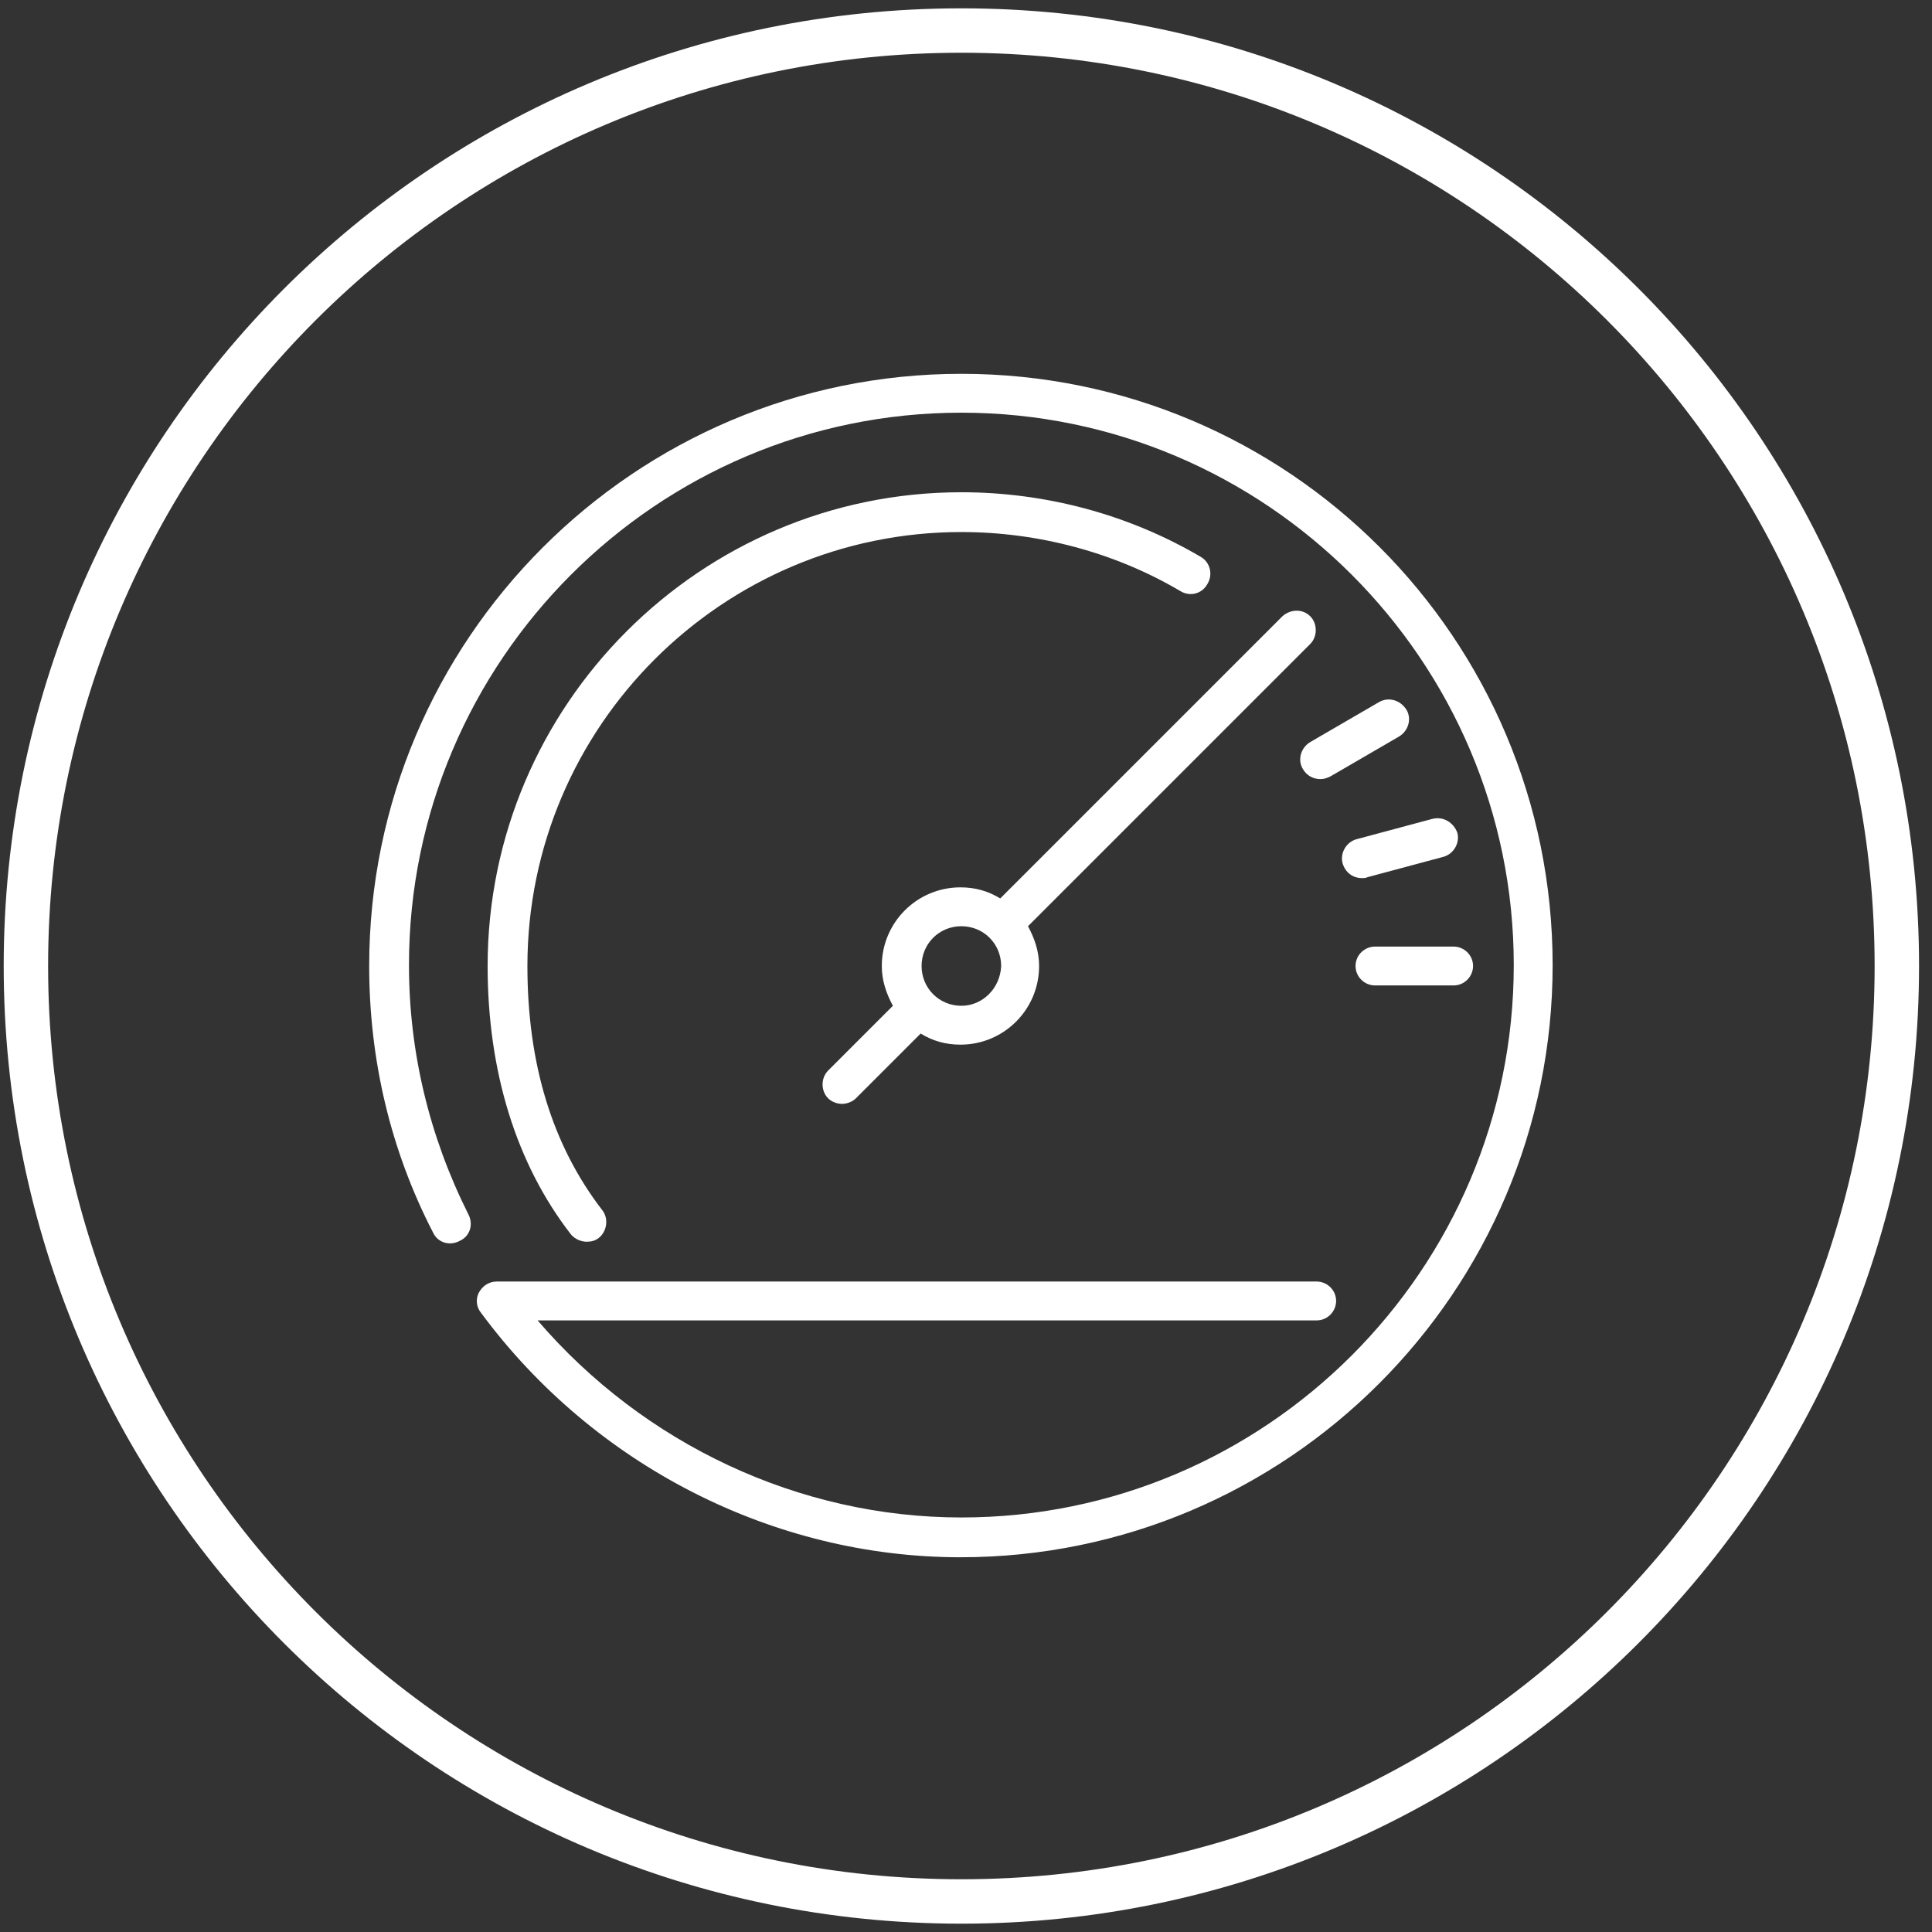
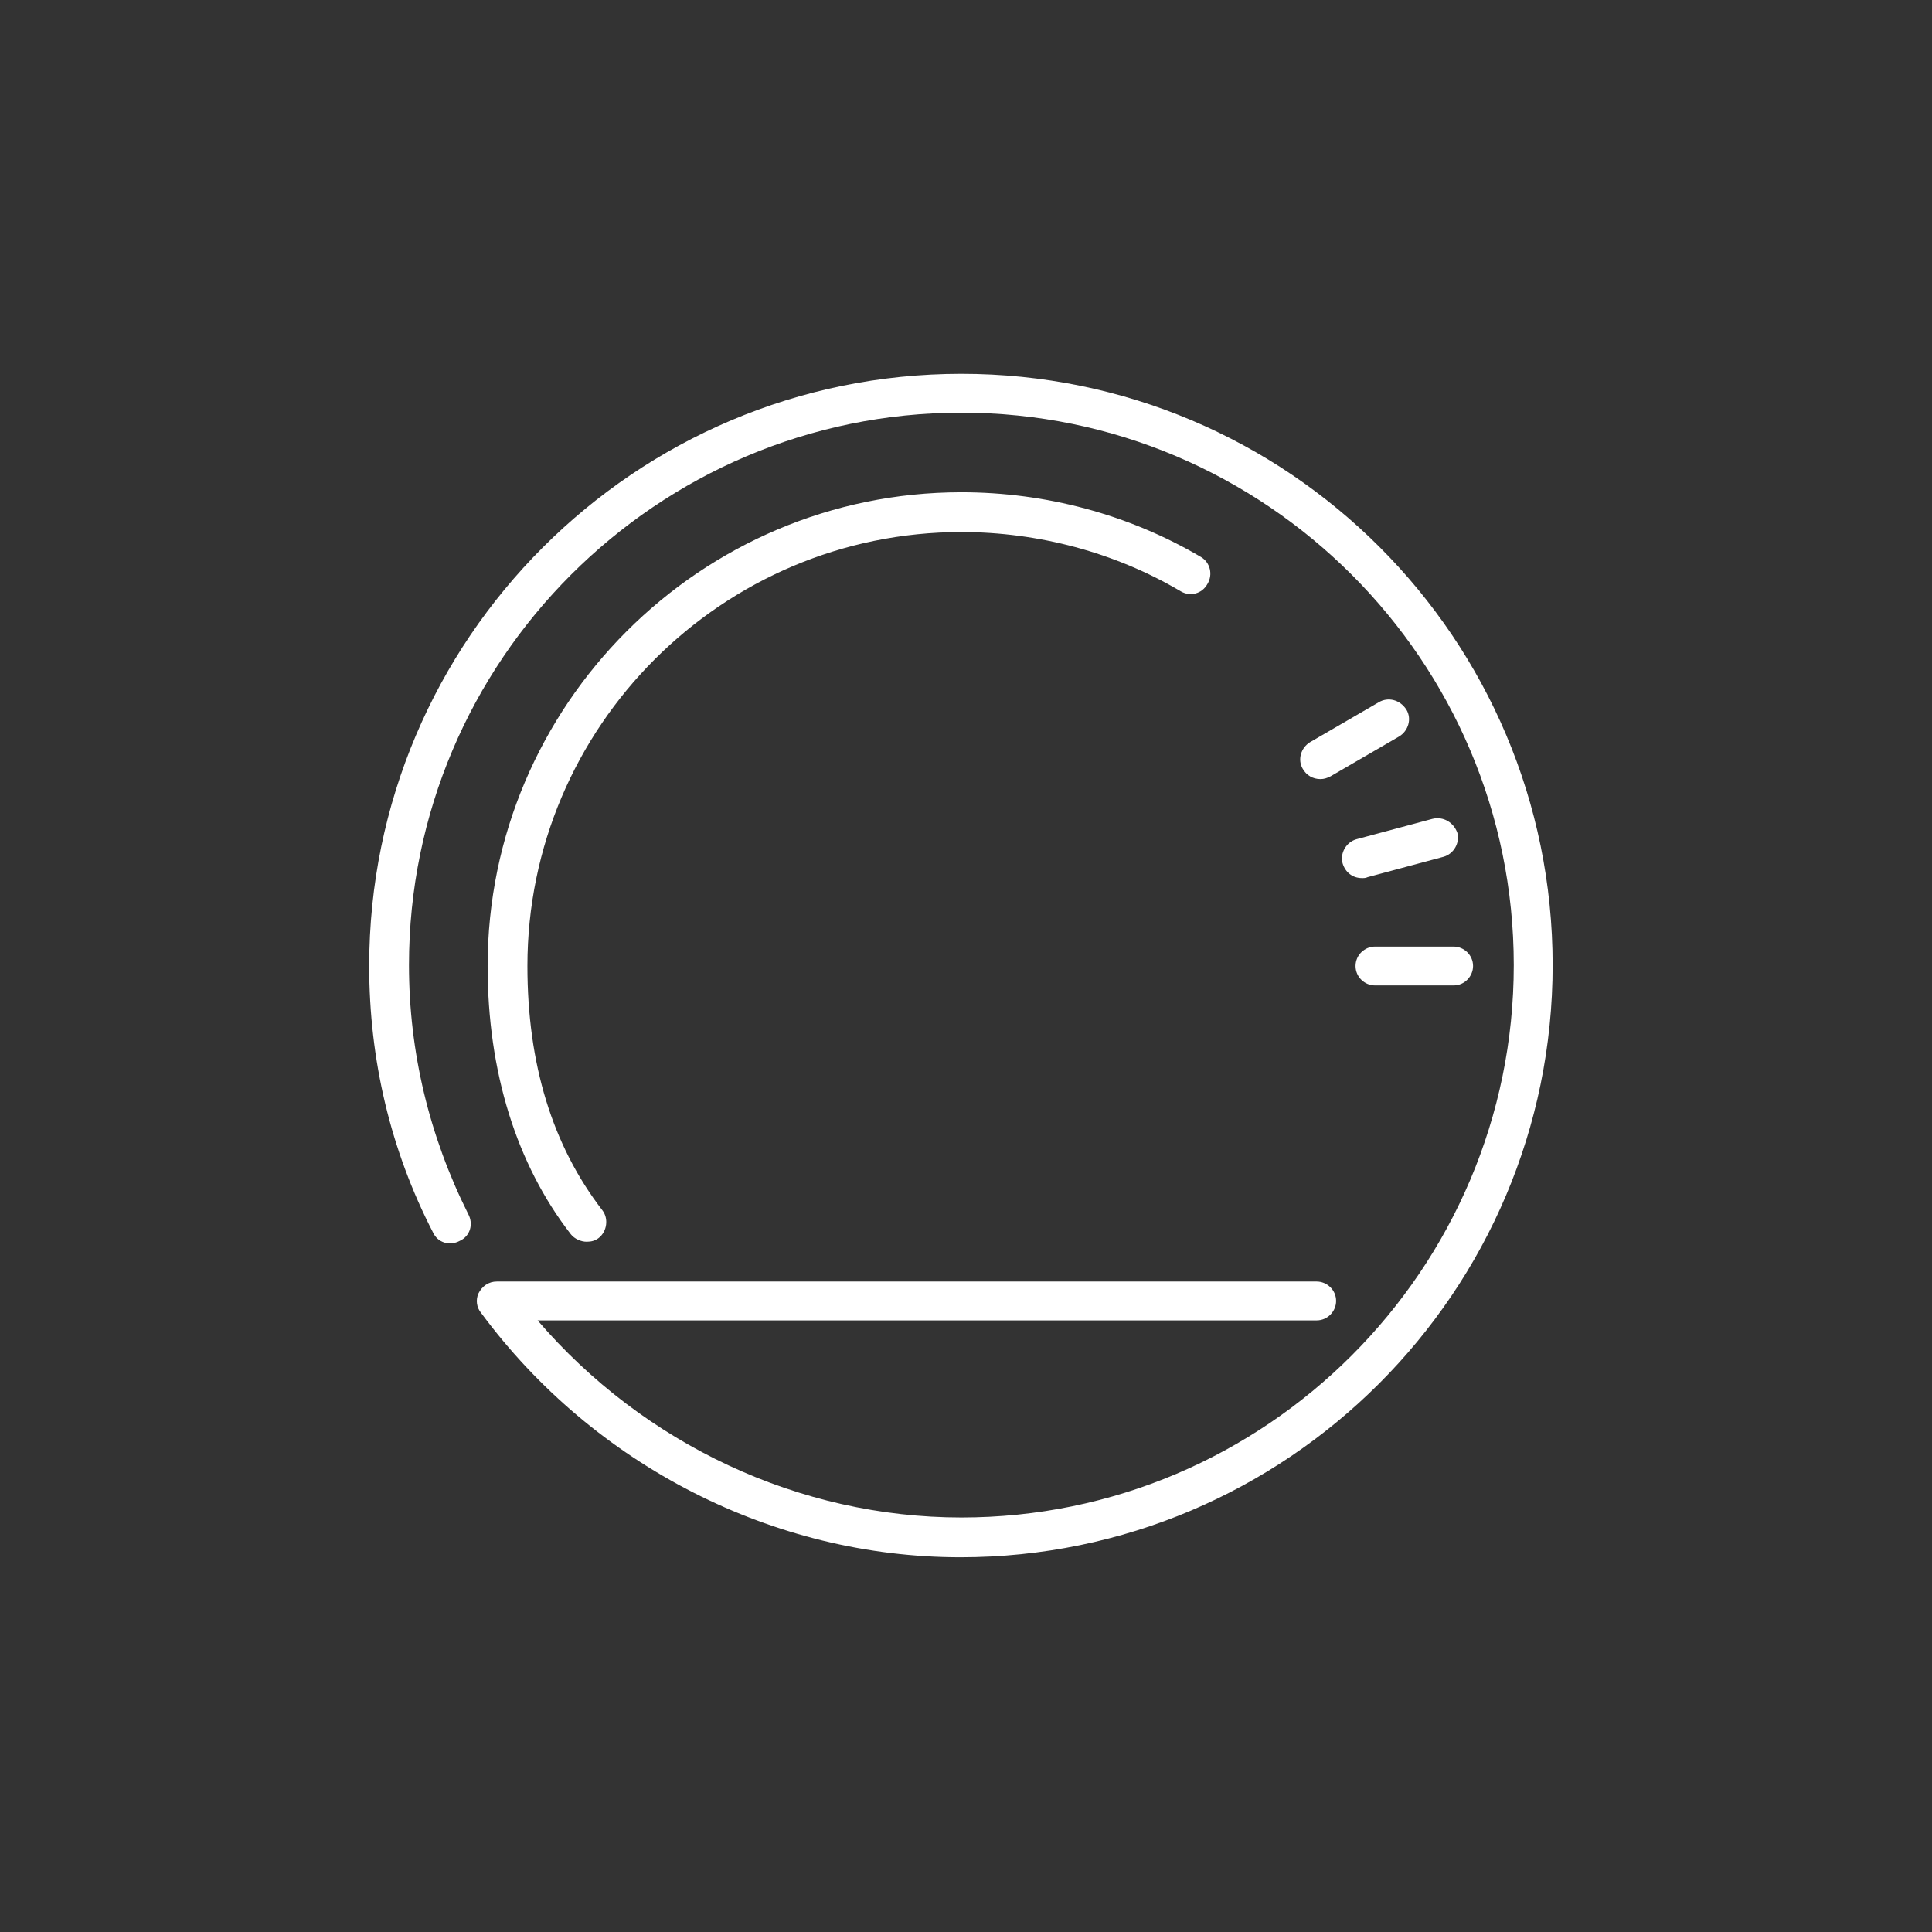
<svg xmlns="http://www.w3.org/2000/svg" version="1.1" x="0px" y="0px" viewBox="0 0 208.8 208.8" style="enable-background:new 0 0 208.8 208.8;" xml:space="preserve">
  <rect x="0" y="0" width="208.8" height="208.8" fill="#333333" stroke="none" />
  <style type="text/css">
	.st0{fill:#FFFFFF;}
	.st1{display:none;}
	.st2{display:inline;fill:#FFFFFF;}
	.st3{display:inline;}
</style>
  <g id="Speedometer">
-     <path class="st0" d="M103.9,207.9c-57.2,0-103.5-46.3-103.5-103.5S46.7,0.9,103.9,0.9s103.5,46.3,103.5,103.5   S161,207.9,103.9,207.9z M103.9,5.7c-54.5,0-98.7,44.2-98.7,98.7s44.2,98.7,98.7,98.7s98.7-44.2,98.7-98.7S158.4,5.7,103.9,5.7z" />
    <g>
      <g>
        <g>
          <path class="st0" d="M146.5,104.4c0,1.2,1,2.1,2.1,2.1h8.5c1.2,0,2.1-1,2.1-2.1c0-1.2-1-2.1-2.1-2.1h-8.5      C147.5,102.3,146.5,103.2,146.5,104.4z" />
          <path class="st0" d="M103.9,40.4c-35.3,0-64,28.7-64,64c0,10.1,2.3,19.9,6.9,28.8c0.5,1.1,1.8,1.5,2.9,0.9      c1.1-0.5,1.5-1.8,0.9-2.9c-4.2-8.4-6.4-17.5-6.4-26.9c0-32.9,26.8-59.7,59.7-59.7s59.7,26.8,59.7,59.7s-26.8,59.7-59.7,59.7      c-17.5,0-34.3-7.9-45.8-21.3h84.2c1.2,0,2.1-1,2.1-2.1c0-1.2-1-2.1-2.1-2.1H53.7c-0.9,0-1.6,0.5-2,1.3c-0.3,0.7-0.2,1.5,0.3,2.1      c12.2,16.5,31.6,26.4,51.8,26.4c35.3,0,64-28.7,64-64S139.2,40.4,103.9,40.4z" />
          <path class="st0" d="M154.8,88.5l-8.2,2.2c-1.1,0.3-1.8,1.5-1.5,2.6c0.3,1,1.1,1.6,2.1,1.6c0.2,0,0.4,0,0.6-0.1l8.2-2.2      c1.1-0.3,1.8-1.5,1.5-2.6C157.1,88.9,156,88.2,154.8,88.5z" />
          <path class="st0" d="M129.8,60.2c-7.8-4.6-16.8-7-25.9-7c-28.2,0-51.2,23-51.2,51.2c0,11.4,3.1,21.4,9,29      c0.4,0.5,1.1,0.8,1.7,0.8c0.5,0,0.9-0.1,1.3-0.4c0.9-0.7,1.1-2.1,0.4-3c-5.4-7-8.1-15.8-8.1-26.4c0-25.9,21.1-46.9,46.9-46.9      c8.3,0,16.6,2.2,23.7,6.4c1,0.6,2.3,0.3,2.9-0.8C131.1,62.1,130.8,60.8,129.8,60.2z" />
          <path class="st0" d="M149,75.9l-7.4,4.3c-1,0.6-1.4,1.9-0.8,2.9c0.4,0.7,1.1,1.1,1.9,1.1c0.4,0,0.7-0.1,1.1-0.3l7.4-4.3      c1-0.6,1.4-1.9,0.8-2.9C151.3,75.6,150,75.3,149,75.9z" />
-           <path class="st0" d="M138.6,66.6l-30.5,30.5c-1.3-0.8-2.7-1.2-4.3-1.2c-4.7,0-8.5,3.8-8.5,8.5c0,1.6,0.5,3,1.2,4.3l-7,7      c-0.8,0.8-0.8,2.2,0,3c0.4,0.4,1,0.6,1.5,0.6c0.5,0,1.1-0.2,1.5-0.6l7-7c1.3,0.8,2.7,1.2,4.3,1.2c4.7,0,8.5-3.8,8.5-8.5      c0-1.6-0.5-3-1.2-4.3l30.5-30.5c0.8-0.8,0.8-2.2,0-3C140.8,65.8,139.5,65.8,138.6,66.6z M103.9,108.7c-2.4,0-4.3-1.9-4.3-4.3      c0-2.4,1.9-4.3,4.3-4.3c2.4,0,4.3,1.9,4.3,4.3C108.1,106.8,106.2,108.7,103.9,108.7z" />
        </g>
      </g>
    </g>
  </g>
  <g id="Stopwatch" class="st1">
    <path class="st2" d="M103.9,207.9c-57.2,0-103.5-46.3-103.5-103.5S46.7,0.9,103.9,0.9s103.5,46.3,103.5,103.5   S161,207.9,103.9,207.9z M103.9,5.7c-54.5,0-98.7,44.2-98.7,98.7s44.2,98.7,98.7,98.7s98.7-44.2,98.7-98.7S158.4,5.7,103.9,5.7z" />
    <g class="st3">
      <path class="st0" d="M109.8,105.6l-27.6-20c-0.8-0.6-2-0.5-2.8,0.2c-0.7,0.7-0.8,1.9-0.2,2.8l20,27.6c1.3,1.8,3.3,2.9,5.6,3.1    c0.2,0,0.4,0,0.6,0c2,0,3.9-0.8,5.4-2.2c1.6-1.6,2.4-3.7,2.2-6C112.7,108.9,111.6,106.9,109.8,105.6z M107.7,114.1    c-0.7,0.7-1.7,1-2.6,1c-1-0.1-1.9-0.6-2.4-1.4L90.4,96.9l16.8,12.2c0.8,0.6,1.3,1.5,1.4,2.4C108.7,112.4,108.4,113.4,107.7,114.1z    " />
      <path class="st0" d="M160,95.9C160,95.9,160,95.9,160,95.9C160,95.9,160,95.9,160,95.9c-1.3-4.9-3.3-9.5-5.7-13.8c0,0,0-0.1,0-0.1    c0,0-0.1-0.1-0.1-0.1c-2.2-3.7-4.7-7.1-7.6-10.3l4.6-4.6l3,3l9-9l-9-9.1l-9.1,9.1l3,3l-4.6,4.6c-3.1-2.9-6.6-5.5-10.3-7.6    c0,0-0.1-0.1-0.1-0.1s-0.1,0-0.1,0c-4.3-2.5-8.9-4.4-13.7-5.7c0,0,0,0,0,0c0,0,0,0,0,0c-2.8-0.7-5.6-1.3-8.5-1.6v-2.5h3.2    c2.9,0,5.3-2.4,5.3-5.3c0-2.9-2.4-5.3-5.3-5.3H94.8c-2.9,0-5.3,2.4-5.3,5.3c0,2.9,2.4,5.3,5.3,5.3H98v2.5    c-2.9,0.3-5.7,0.9-8.5,1.6c0,0,0,0,0,0c0,0,0,0,0,0c-4.9,1.3-9.5,3.2-13.7,5.7c0,0-0.1,0-0.1,0c0,0-0.1,0.1-0.1,0.1    c-3.7,2.2-7.1,4.7-10.3,7.6L60.6,64l3-3L54.6,52l-9,9.1l9,9l3-3l4.6,4.6c-2.9,3.1-5.5,6.6-7.6,10.3c0,0-0.1,0.1-0.1,0.1    c0,0,0,0.1,0,0.1c-2.5,4.3-4.4,8.9-5.7,13.7c0,0,0,0,0,0c0,0,0,0,0,0c-1.3,4.8-2,9.7-2,14.9s0.7,10.1,2,14.9c0,0,0,0,0,0    c0,0,0,0,0,0c1.3,4.9,3.2,9.5,5.7,13.7c0,0,0,0.1,0,0.1c0,0.1,0.1,0.1,0.1,0.2c2.5,4.3,5.5,8.2,8.9,11.6c0,0,0,0.1,0.1,0.1    c0,0,0.1,0.1,0.1,0.1c3.5,3.5,7.4,6.5,11.7,9c0,0,0.1,0.1,0.1,0.1c0.1,0,0.1,0.1,0.2,0.1c4.2,2.4,8.8,4.4,13.7,5.7c0,0,0,0,0,0    c0,0,0,0,0,0c4.7,1.3,9.7,2,14.9,2c5.1,0,10.1-0.7,14.9-2c0,0,0,0,0,0c0,0,0,0,0,0c4.8-1.3,9.4-3.2,13.7-5.7c0.1,0,0.1,0,0.2-0.1    c0,0,0.1-0.1,0.1-0.1c4.3-2.5,8.2-5.5,11.7-9c0,0,0.1,0,0.1-0.1s0.1-0.1,0.1-0.1c3.5-3.5,6.5-7.4,8.9-11.6c0-0.1,0.1-0.1,0.1-0.2    c0,0,0-0.1,0-0.1c2.5-4.3,4.4-8.9,5.7-13.7c0,0,0,0,0,0c0,0,0,0,0,0c1.3-4.8,2-9.7,2-14.9S161.3,100.7,160,95.9z M154.2,58l3,3    l-3,3l-3-3L154.2,58z M51.6,61l3-3l3,3l-3,3L51.6,61z M151.2,125.6l4.1,1.1c-1,3.1-2.2,6.1-3.7,8.9l-3.6-2.1    c-1-0.6-2.3-0.2-2.9,0.8c-0.6,1-0.2,2.3,0.8,2.9l3.6,2.1c-1.7,2.7-3.7,5.3-5.9,7.7l-3-3c-0.8-0.8-2.2-0.8-3,0    c-0.8,0.8-0.8,2.2,0,3l3,3c-2.4,2.2-4.9,4.2-7.7,5.9l-2.1-3.6c-0.6-1-1.9-1.4-2.9-0.8c-1,0.6-1.4,1.9-0.8,2.9l2.1,3.6    c-2.8,1.5-5.8,2.8-8.9,3.7l-1.1-4.1c-0.3-1.1-1.5-1.8-2.6-1.5c-1.1,0.3-1.8,1.5-1.5,2.6l1.1,4.1c-3.1,0.7-6.3,1.1-9.6,1.3v-4.2    c0-1.2-1-2.1-2.1-2.1c-1.2,0-2.1,1-2.1,2.1v4.2c-3.3-0.1-6.5-0.6-9.6-1.3l1.1-4.1c0.3-1.1-0.4-2.3-1.5-2.6    c-1.1-0.3-2.3,0.4-2.6,1.5l-1.1,4.1c-3.1-1-6.1-2.2-8.9-3.7l2.1-3.6c0.6-1,0.2-2.3-0.8-2.9c-1-0.6-2.3-0.2-2.9,0.8l-2.1,3.6    c-2.7-1.7-5.3-3.7-7.7-5.9l3-3c0.8-0.8,0.8-2.2,0-3c-0.8-0.8-2.2-0.8-3,0l-3,3c-2.2-2.4-4.2-4.9-5.9-7.7l3.6-2.1    c1-0.6,1.4-1.9,0.8-2.9c-0.6-1-1.9-1.4-2.9-0.8l-3.6,2.1c-1.5-2.8-2.8-5.8-3.7-8.9l4.1-1.1c1.1-0.3,1.8-1.5,1.5-2.6    c-0.3-1.1-1.5-1.8-2.6-1.5l-4.1,1.1c-0.7-3.1-1.1-6.3-1.3-9.6h4.2c1.2,0,2.1-1,2.1-2.1c0-1.2-1-2.1-2.1-2.1h-4.2    c0.1-3.3,0.6-6.5,1.3-9.6l4.1,1.1c0.2,0,0.4,0.1,0.6,0.1c0.9,0,1.8-0.6,2.1-1.6c0.3-1.1-0.4-2.3-1.5-2.6l-4.1-1.1    c1-3.1,2.2-6.1,3.7-8.9l3.6,2.1c0.3,0.2,0.7,0.3,1.1,0.3c0.7,0,1.5-0.4,1.8-1.1c0.6-1,0.2-2.3-0.8-2.9l-3.6-2.1    c1.7-2.7,3.7-5.3,5.9-7.7l3,3c0.4,0.4,1,0.6,1.5,0.6c0.5,0,1.1-0.2,1.5-0.6c0.8-0.8,0.8-2.2,0-3l-3-3c2.4-2.2,4.9-4.2,7.7-5.9    l2.1,3.6c0.4,0.7,1.1,1.1,1.8,1.1c0.4,0,0.7-0.1,1.1-0.3c1-0.6,1.4-1.9,0.8-2.9l-2.1-3.6c2.8-1.5,5.8-2.8,8.9-3.7l1.1,4.1    c0.3,1,1.1,1.6,2.1,1.6c0.2,0,0.4,0,0.6-0.1c1.1-0.3,1.8-1.5,1.5-2.6l-1.1-4.1c2.5-0.6,5.1-0.9,7.7-1.1c0.7,0,1.3-0.1,1.8-0.1    c0,0,0.1,0,0.1,0v4.2c0,1.2,1,2.1,2.1,2.1s2.1-1,2.1-2.1v-4.2c0,0,0.1,0,0.1,0c0.6,0,1.2,0.1,1.8,0.1c2.6,0.2,5.2,0.6,7.7,1.1    l-1.1,4.1c-0.3,1.1,0.4,2.3,1.5,2.6c0.2,0,0.4,0.1,0.6,0.1c0.9,0,1.8-0.6,2.1-1.6l1.1-4.1c3.1,1,6.1,2.2,8.9,3.7l-2.1,3.6    c-0.6,1-0.2,2.3,0.8,2.9c0.3,0.2,0.7,0.3,1.1,0.3c0.7,0,1.5-0.4,1.8-1.1l2.1-3.6c2.7,1.7,5.3,3.7,7.7,5.9l-3,3    c-0.8,0.8-0.8,2.2,0,3c0.4,0.4,1,0.6,1.5,0.6s1.1-0.2,1.5-0.6l3-3c2.2,2.4,4.2,4.9,5.9,7.7l-3.6,2.1c-1,0.6-1.4,1.9-0.8,2.9    c0.4,0.7,1.1,1.1,1.8,1.1c0.4,0,0.7-0.1,1.1-0.3l3.6-2.1c1.5,2.8,2.8,5.8,3.7,8.9l-4.1,1.1c-1.1,0.3-1.8,1.5-1.5,2.6    c0.3,1,1.1,1.6,2.1,1.6c0.2,0,0.4,0,0.6-0.1l4.1-1.1c0.7,3.1,1.1,6.3,1.3,9.6h-4.2c-1.2,0-2.1,1-2.1,2.1c0,1.2,1,2.1,2.1,2.1h4.2    c-0.1,3.3-0.6,6.5-1.3,9.6l-4.1-1.1c-1.1-0.3-2.3,0.4-2.6,1.5C149.4,124.1,150.1,125.3,151.2,125.6z M102.2,53.2v-6.4h-7.5    c-0.6,0-1.1-0.5-1.1-1.1s0.5-1.1,1.1-1.1H114c0.6,0,1.1,0.5,1.1,1.1s-0.5,1.1-1.1,1.1h-7.5v6.4c-0.7,0-1.4,0-2.1,0    S103,53.2,102.2,53.2z" />
    </g>
  </g>
  <g id="Percent_Arrow" class="st1">
    <g class="st3">
      <g>
        <path class="st0" d="M116.2,135.4c6.3,0,11.4-5.1,11.4-11.4c0-6.3-5.1-11.4-11.4-11.4c-6.3,0-11.4,5.1-11.4,11.4     S109.9,135.4,116.2,135.4z M116.2,117.3c3.7,0,6.7,3,6.7,6.7c0,3.7-3,6.7-6.7,6.7c-3.7,0-6.7-3-6.7-6.7     C109.5,120.3,112.5,117.3,116.2,117.3z" />
      </g>
    </g>
    <g class="st3">
      <g>
        <path class="st0" d="M92,111.2c6.3,0,11.4-5.1,11.4-11.4c0-6.3-5.1-11.4-11.4-11.4c-6.3,0-11.4,5.1-11.4,11.4     C80.6,106,85.7,111.2,92,111.2z M92,93.1c3.7,0,6.7,3,6.7,6.7c0,3.7-3,6.7-6.7,6.7c-3.7,0-6.7-3-6.7-6.7     C85.3,96.1,88.3,93.1,92,93.1z" />
      </g>
    </g>
    <g class="st3">
      <g>
        <path class="st0" d="M90.9,125c0.9,0.9,2.4,0.9,3.3,0l23-23c0.9-0.9,0.9-2.4,0-3.3c-0.5-0.5-1.1-0.7-1.7-0.7     c-0.6,0-1.2,0.2-1.7,0.7l-23,23C90,122.6,90,124.1,90.9,125z" />
      </g>
    </g>
    <g class="st3">
      <g>
-         <path class="st0" d="M46.7,97.3c0.4,0.9,1.2,1.4,2.2,1.4h19.7V164c0,1.3,1.1,2.4,2.4,2.4h66.3c1.3,0,2.4-1.1,2.4-2.4V98.7h19.7     c0.9,0,1.8-0.6,2.2-1.4s0.2-1.9-0.5-2.6l-55.2-55.6c-0.4-0.4-1-0.7-1.7-0.7c-0.6,0-1.2,0.2-1.7,0.7L47.2,94.7     C46.6,95.4,46.4,96.4,46.7,97.3z M104.1,44.1L153.7,94h-16.4c-1.3,0-2.4,1.1-2.4,2.4v65.3H73.3V96.4c0-1.3-1.1-2.4-2.4-2.4H54.5     L104.1,44.1z" />
-       </g>
+         </g>
    </g>
    <path class="st2" d="M103.9,207.9c-57.2,0-103.5-46.3-103.5-103.5S46.7,0.9,103.9,0.9s103.5,46.3,103.5,103.5   S161,207.9,103.9,207.9z M103.9,5.7c-54.5,0-98.7,44.2-98.7,98.7s44.2,98.7,98.7,98.7s98.7-44.2,98.7-98.7S158.4,5.7,103.9,5.7z" />
  </g>
  <g id="Magnifiery" class="st1">
    <path class="st2" d="M103.9,207.9c-57.2,0-103.5-46.3-103.5-103.5S46.7,0.9,103.9,0.9s103.5,46.3,103.5,103.5   S161,207.9,103.9,207.9z M103.9,5.7c-54.5,0-98.7,44.2-98.7,98.7s44.2,98.7,98.7,98.7s98.7-44.2,98.7-98.7S158.4,5.7,103.9,5.7z" />
    <g class="st3">
      <path class="st0" d="M123.8,39.7c-24.3,0-44.1,19.8-44.1,44.1c0,10,3.4,19.2,9,26.6l-8.9,8.9c-0.1,0.1-0.1,0.1-0.2,0.2    c-0.7-0.2-1.5-0.2-2.2-0.2c-2.9,0-5.7,1.1-7.7,3.2l-26.5,26.5c-2.1,2.1-3.2,4.8-3.2,7.7s1.1,5.7,3.2,7.7c2.1,2.1,4.8,3.2,7.7,3.2    c2.9,0,5.7-1.1,7.7-3.2L85.1,138c2.1-2.1,3.2-4.8,3.2-7.7c0-0.8-0.1-1.5-0.2-2.2c0.1,0,0.1-0.1,0.2-0.2l8.9-8.9    c7.4,5.6,16.6,9,26.6,9c24.3,0,44.1-19.8,44.1-44.1S148.2,39.7,123.8,39.7z M55.7,161.6c-1.3,1.3-3,2-4.8,2c-1.8,0-3.5-0.7-4.8-2    c-1.3-1.3-2-3-2-4.8s0.7-3.5,2-4.8l24-24l9.6,9.6L55.7,161.6z M82.5,134.7l-9.5-9.5c1.3-1.1,2.8-1.6,4.4-1.6c1.7,0,3.5,0.7,4.8,2    c1.3,1.3,2,3,2,4.8C84.2,131.9,83.6,133.4,82.5,134.7z M86.3,123.9c-0.4-0.5-0.7-1-1.2-1.4c-0.4-0.4-0.9-0.8-1.4-1.2l7.7-7.7    c0.8,0.9,1.7,1.8,2.6,2.6L86.3,123.9z M123.8,123.7c-22,0-39.9-17.9-39.9-39.9s17.9-39.9,39.9-39.9s39.9,17.9,39.9,39.9    S145.9,123.7,123.8,123.7z" />
      <path class="st0" d="M123.8,48.5c-19.4,0-35.2,15.8-35.2,35.2s15.8,35.2,35.2,35.2s35.2-15.8,35.2-35.2S143.3,48.5,123.8,48.5z     M123.8,114.9c-17.1,0-31.1-14-31.1-31.1s14-31.1,31.1-31.1s31.1,14,31.1,31.1S141,114.9,123.8,114.9z" />
      <path class="st0" d="M138.2,61.7c-1-0.6-2.2-0.4-2.9,0.6c-0.6,1-0.4,2.2,0.6,2.9c6.3,4.1,10.1,11.1,10.1,18.7    c0,5.2-1.8,10.2-5.1,14.2c-0.7,0.9-0.6,2.2,0.3,2.9c0.4,0.3,0.9,0.5,1.3,0.5c0.6,0,1.2-0.3,1.6-0.8c3.9-4.7,6-10.7,6-16.8    C150.2,74.8,145.8,66.6,138.2,61.7z" />
      <path class="st0" d="M128.6,57.8c-1.6-0.3-3.2-0.4-4.8-0.4c-1.1,0-2.1,0.9-2.1,2.1c0,1.1,0.9,2.1,2.1,2.1c1.4,0,2.7,0.1,4,0.4    c0.1,0,0.3,0,0.4,0c1,0,1.9-0.7,2-1.7C130.5,59.1,129.8,58,128.6,57.8z" />
    </g>
  </g>
  <g id="Target" class="st1">
    <path class="st2" d="M103.9,207.9c-57.2,0-103.5-46.3-103.5-103.5S46.7,0.9,103.9,0.9s103.5,46.3,103.5,103.5   S161,207.9,103.9,207.9z M103.9,5.7c-54.5,0-98.7,44.2-98.7,98.7s44.2,98.7,98.7,98.7s98.7-44.2,98.7-98.7S158.4,5.7,103.9,5.7z" />
    <g class="st3">
      <g>
        <path class="st0" d="M62.4,93.4l-7.8-7.8c-0.4-0.4-0.9-0.6-1.5-0.6h-19c-0.9,0-1.6,0.5-1.9,1.3c-0.3,0.8-0.1,1.7,0.5,2.3l6.9,6.9     l-6.9,6.9c-0.6,0.6-0.8,1.5-0.5,2.3c0.3,0.8,1.1,1.3,1.9,1.3h19c0.6,0,1.1-0.2,1.5-0.6l7.8-7.8h41.3v-4.2H62.4z M52.2,101.9h-13     L44,97c0.8-0.8,0.8-2.2,0-3l-4.8-4.8h13l6.3,6.3L52.2,101.9z" />
      </g>
    </g>
    <g class="st3">
      <g>
        <path class="st0" d="M103.7,53.4c-20.8,0-38.4,14.9-41.6,35.5l4.2,0.7c2.9-18.5,18.7-32,37.5-32c20.9,0,38,17,38,38s-17,38-38,38     c-18.8,0-34.5-13.4-37.5-32l-4.2,0.7c3.3,20.6,20.8,35.5,41.6,35.5c23.3,0,42.2-18.9,42.2-42.2S127,53.4,103.7,53.4z" />
      </g>
    </g>
    <g class="st3">
      <g>
        <path class="st0" d="M103.7,61.8c-16,0-29.9,11.4-33.1,27l4.1,0.8C77.5,76,89.7,66,103.7,66c16.3,0,29.5,13.3,29.5,29.5     s-13.3,29.5-29.5,29.5c-14,0-26.2-9.9-28.9-23.6l-4.1,0.8c3.2,15.6,17.1,27,33.1,27c18.6,0,33.8-15.1,33.8-33.8     S122.3,61.8,103.7,61.8z" />
      </g>
    </g>
    <g class="st3">
      <g>
        <path class="st0" d="M103.7,76.6c-7.8,0-14.7,4.7-17.6,11.9L90,90c2.3-5.6,7.6-9.2,13.7-9.2c8.1,0,14.8,6.6,14.8,14.8     s-6.6,14.8-14.8,14.8c-6,0-11.4-3.6-13.7-9.2l-3.9,1.6c2.9,7.2,9.8,11.9,17.6,11.9c10.5,0,19-8.5,19-19S114.2,76.6,103.7,76.6z" />
      </g>
    </g>
    <g class="st3">
      <g>
        <path class="st0" d="M103.7,85c-2.5,0-5,0.9-6.9,2.6l2.8,3.2c0.8-0.7,2.2-1.6,4.1-1.6c3.5,0,6.3,2.8,6.3,6.3s-2.8,6.3-6.3,6.3     c-1.9,0-3.3-0.9-4.1-1.6l-2.8,3.2c1.9,1.7,4.4,2.6,6.9,2.6c5.8,0,10.5-4.7,10.5-10.5C114.3,89.7,109.5,85,103.7,85z" />
      </g>
    </g>
    <g class="st3">
      <g>
        <path class="st0" d="M158.6,95.6c0-30.3-24.6-54.9-54.9-54.9c-24.2,0-45.9,16.2-52.7,39.5l4.1,1.2c6.2-21.5,26.2-36.5,48.6-36.5     c27.9,0,50.6,22.7,50.6,50.6s-22.7,50.6-50.6,50.6c-22.4,0-42.4-15-48.6-36.5l-4.1,1.2c4,13.7,13.2,24.9,25,31.9l-7.6,16.8     c-0.8,1.7-0.8,3.7,0.1,5.5s2.4,3,4.2,3.5c0.5,0.1,1.1,0.2,1.6,0.2c2.4,0,4.6-1.3,5.7-3.6l8.5-16.9c4.9,1.4,10,2.2,15.2,2.2     c5.4,0,10.6-0.8,15.5-2.2l8.5,17c1.1,2.2,3.4,3.6,5.7,3.6c0.5,0,1.1-0.1,1.6-0.2c1.9-0.5,3.4-1.7,4.2-3.5     c0.8-1.7,0.9-3.7,0.1-5.5l-7.7-16.8C147.8,133.1,158.6,115.6,158.6,95.6z M76.3,163.2c-0.5,0.9-1.5,1.4-2.5,1.2     c-0.7-0.2-1.2-0.6-1.5-1.2c-0.3-0.6-0.3-1.3,0-1.9l7.5-16.5c1.5,0.8,3.1,1.4,4.7,2L76.3,163.2z M135.5,161.3     c0.3,0.6,0.3,1.3,0,1.9c-0.3,0.6-0.8,1-1.5,1.2c-1,0.3-2.1-0.2-2.5-1.2l-8.2-16.4c1.6-0.6,3.2-1.3,4.7-2.1L135.5,161.3z" />
      </g>
    </g>
  </g>
  <g id="coin_stack" class="st1">
    <path class="st2" d="M103.9,207.9c-57.2,0-103.5-46.3-103.5-103.5S46.7,0.9,103.9,0.9s103.5,46.3,103.5,103.5   S161,207.9,103.9,207.9z M103.9,5.7c-54.5,0-98.7,44.2-98.7,98.7s44.2,98.7,98.7,98.7s98.7-44.2,98.7-98.7S158.4,5.7,103.9,5.7z" />
    <path class="st2" d="M169.6,85.5c-0.2-3.7-4.6-6.5-13.2-8.7c0.3-0.6,0.5-1.3,0.5-2V59.9h0c-0.8-12.4-51.7-12.8-57.6-12.8   c-5.9,0-56.8,0.4-57.6,12.8h0v0.3l0,0l0,0v14.7c0,4.1,5.2,7.2,13,9.6c-0.1,0.4-0.2,0.7-0.2,1.1h0v0.3l0,0l0,0v14.6   c-8.4,2.2-12.6,5-12.8,8.6h0v0.3l0,0l0,0v14.7c0,2.8,2.6,5.2,6.7,7.2c-0.2,0.4-0.3,0.9-0.3,1.3h0v0.3l0,0l0,0v14.7   c0,7.1,16,11.5,33.7,13.6c0.1,0,0.2,0.1,0.4,0.1c0,0,0.1,0,0.1,0c3.4,0.4,6.9,0.7,10.3,0.9c0.1,0,0.1,0,0.2,0c0,0,0.1,0,0.1,0   c4.4,0.3,8.7,0.4,12.7,0.4s8.3-0.1,12.7-0.4c0,0,0.1,0,0.1,0c0.1,0,0.1,0,0.2,0c3.4-0.2,6.9-0.5,10.3-0.9c0,0,0.1,0,0.1,0   c0.1,0,0.3-0.1,0.4-0.1c17.8-2.1,33.7-6.5,33.7-13.6v-14.9h0c-0.1-2.6-2.4-4.8-6.8-6.6c0.3-0.6,0.4-1.3,0.4-1.9v-13.9   c7.7-2.4,12.8-5.5,12.8-9.5L169.6,85.5L169.6,85.5z M152.4,124.6l-0.7,0.6c-1.1,1-3,2-5.4,2.9V118c2.5-0.9,4.7-1.9,6.4-2.9v8.8   C152.6,124.1,152.5,124.3,152.4,124.6z M104.6,134.5c-0.3,0-0.6,0-0.9,0c-0.8,0-1.5,0-2.3,0v-10.7c0.6,0,1.2,0,1.8,0   c0.1,0,0.2,0,0.3,0c2.1,0,4.3-0.1,6.4-0.2v10.7c-0.5,0-0.9,0-1.4,0.1C107.3,134.4,106,134.4,104.6,134.5z M95.3,134.5   c-1,0-1.9,0-2.9-0.1c-0.1,0-0.2,0-0.4,0c-1.2,0-2.3-0.1-3.5-0.1v-10.6c2.1,0.1,4.3,0.2,6.4,0.2c0.1,0,0.2,0,0.3,0   c0.6,0,1.2,0,1.8,0v10.7c-0.4,0-0.8,0-1.2,0C95.7,134.5,95.5,134.5,95.3,134.5z M56.8,129.6c-0.1,0-0.1,0-0.2-0.1v-10.3   c2,0.5,4.1,1,6.4,1.5v10.4c-2-0.4-3.8-0.9-5.4-1.3C57.3,129.8,57,129.7,56.8,129.6z M101.8,147.3c0.6,0,1.2,0,1.8,0V158   c-2.9,0-5.8-0.1-8.5-0.2v-10.7c2.1,0.1,4.3,0.2,6.4,0.2C101.5,147.3,101.6,147.3,101.8,147.3z M109.9,147.3c2.1,0,4.3-0.1,6.4-0.2   v10.7c-2.7,0.1-5.6,0.2-8.5,0.2v-10.7c0.6,0,1.2,0,1.8,0C109.7,147.3,109.8,147.3,109.9,147.3z M127,146.3v10.6   c-2.1,0.2-4.2,0.4-6.4,0.6v-10.6C122.7,146.7,124.9,146.5,127,146.3z M131.2,145.9c2.2-0.3,4.3-0.6,6.4-0.9v10.5   c-2,0.4-4.1,0.7-6.4,1V145.9z M141.9,144.2c2.3-0.4,4.4-0.9,6.4-1.5V153c-1.9,0.5-4,1.1-6.4,1.6V144.2z M69.4,144.2v10.4   c-2.4-0.5-4.5-1-6.4-1.6v-10.3C65,143.3,67.1,143.8,69.4,144.2z M73.6,145c2.1,0.3,4.2,0.6,6.4,0.9v10.6c-2.3-0.3-4.4-0.6-6.4-1   V145z M84.3,146.3c2.1,0.2,4.2,0.4,6.4,0.5v10.6c-2.2-0.2-4.3-0.3-6.4-0.6V146.3z M79,133.6c-0.2,0-0.4,0-0.6-0.1   c-0.2,0-0.3,0-0.5,0v-10.6c2.1,0.2,4.2,0.4,6.4,0.5V134C82.5,133.9,80.8,133.7,79,133.6z M73.6,122.4V133c-2.3-0.3-4.4-0.6-6.4-1   v-10.5C69.3,121.8,71.5,122.1,73.6,122.4z M115.6,133.9c-0.5,0-0.9,0.1-1.4,0.1v-10.6c2.2-0.1,4.3-0.3,6.4-0.5v10.6   c-1.3,0.1-2.7,0.3-4.1,0.4C116.2,133.9,115.9,133.9,115.6,133.9z M124.8,133v-10.6c2.2-0.3,4.3-0.6,6.4-0.9V132   C129.2,132.3,127.1,132.7,124.8,133z M135.5,120.7c2.3-0.4,4.4-0.9,6.4-1.5v10.3c-1.9,0.5-4,1.1-6.4,1.6V120.7z M106.3,111   c-1.6,0-3.2-0.1-4.7-0.2c-0.1,0-0.2,0-0.2,0v-10.7c2.1,0.1,4.3,0.2,6.4,0.2c0.1,0,0.2,0,0.3,0c0.6,0,1.2,0,1.8,0V111   c-1,0-2.1,0-3.1,0C106.7,111,106.5,111,106.3,111z M56.6,80.5V70.2c2,0.5,4.1,1,6.4,1.5v10.4c-0.3-0.1-0.5-0.1-0.8-0.2   c-1.1-0.2-2.2-0.5-3.3-0.8C58.1,80.9,57.3,80.7,56.6,80.5z M95.4,74.8c0.6,0,1.2,0,1.8,0v10.7c-2.9,0-5.7-0.1-8.5-0.2V74.6   c2.1,0.1,4.3,0.2,6.4,0.2C95.1,74.8,95.2,74.8,95.4,74.8z M103.5,74.8c2.1,0,4.3-0.1,6.4-0.2v10.6c-0.4,0-0.7,0-1.1,0.1   c0,0-0.1,0-0.1,0c-1.4,0.1-2.9,0.1-4.4,0.1c-0.2,0-0.5,0-0.7,0c-0.8,0-1.5,0-2.3,0V74.8c0.6,0,1.2,0,1.8,0   C103.3,74.8,103.4,74.8,103.5,74.8z M152.1,75.8L152.1,75.8l-0.8,0.6c-1.1,0.9-2.9,1.8-5.1,2.6V68.9c2.5-0.9,4.7-1.9,6.4-2.9v8.8   C152.6,75.1,152.4,75.5,152.1,75.8z M124.8,83.9V73.3c2.2-0.3,4.3-0.6,6.4-0.9v10.5C129.2,83.3,127.1,83.6,124.8,83.9z M135.5,82.1   V71.7c2.3-0.4,4.4-0.9,6.4-1.5v10.3C140,81,137.9,81.6,135.5,82.1z M120.6,73.8v10.6c-2.1,0.2-4.2,0.4-6.4,0.6V74.3   C116.3,74.2,118.5,74,120.6,73.8z M77.9,84.4V73.8c2.1,0.2,4.2,0.4,6.4,0.5v10.6C82.1,84.8,80,84.6,77.9,84.4z M73.6,73.3v10.5   c-0.4-0.1-0.9-0.1-1.3-0.2c-0.3,0-0.5-0.1-0.8-0.1c-1.2-0.2-2.4-0.4-3.6-0.6c-0.2,0-0.5-0.1-0.7-0.1V72.4   C69.3,72.8,71.5,73.1,73.6,73.3z M96.6,110.5c-0.3,0-0.6,0-0.9-0.1c-1.4-0.1-2.7-0.2-4-0.4c-0.3,0-0.6-0.1-0.8-0.1   c-0.1,0-0.1,0-0.2,0V99.4c2.1,0.2,4.2,0.4,6.4,0.5v10.6C96.9,110.5,96.8,110.5,96.6,110.5z M82.5,108.9c-0.8-0.1-1.6-0.3-2.4-0.4   V98c2.1,0.3,4.2,0.6,6.4,0.9v10.6c-1.3-0.2-2.6-0.4-3.8-0.5C82.6,108.9,82.5,108.9,82.5,108.9z M75.8,97.3v10.4   c-2.4-0.5-4.5-1-6.4-1.6V95.8C71.4,96.3,73.5,96.8,75.8,97.3z M65.1,94.5v10.1c-3.4-1.3-5.5-2.6-6.2-3.8l-0.1-0.2   c0-0.1,0-0.1,0-0.2v-8.8C60.4,92.6,62.6,93.6,65.1,94.5z M116.3,100.4c2.1,0,4.3-0.1,6.4-0.2v10.6c-2.8,0.1-5.7,0.2-8.5,0.2v-10.6   c0.6,0,1.2,0,1.8,0C116.1,100.4,116.2,100.4,116.3,100.4z M143.9,108.6c-0.9,0.2-1.9,0.3-2.9,0.5c-0.6,0.1-1.1,0.2-1.7,0.2   c-0.5,0.1-1.1,0.1-1.6,0.2V98.9c2.2-0.3,4.3-0.6,6.4-0.9v10.5C144,108.5,143.9,108.5,143.9,108.6z M129.4,110.4   c-0.8,0.1-1.6,0.1-2.4,0.2V99.9c2.2-0.1,4.3-0.3,6.4-0.5V110c-1.2,0.1-2.5,0.3-3.8,0.4C129.6,110.4,129.5,110.4,129.4,110.4z    M153.8,106.4c-1.1,0.3-2.2,0.6-3.3,0.8c-0.5,0.1-1.1,0.2-1.6,0.4c-0.2,0-0.3,0.1-0.5,0.1V97.3c2.3-0.4,4.4-0.9,6.4-1.5v10.3   C154.4,106.2,154.1,106.3,153.8,106.4z M165.4,85.6c-0.2,1.4-3.5,3.4-9.3,5.2l0,0c-7.5,2.3-19.4,4.5-34.3,5.1   c-0.8,0-1.5,0.1-2.3,0.1c-0.6,0-1.3,0-1.9,0.1c-1.8,0-3.6,0.1-5.4,0.1c-1.8,0-3.6,0-5.4-0.1c-0.6,0-1.3,0-1.9-0.1   c-0.8,0-1.5-0.1-2.3-0.1c-15-0.7-26.8-2.8-34.3-5.1l0,0c-5.8-1.8-9.1-3.7-9.3-5.1c0,0,0-0.1,0-0.1c0.1,0,0.3,0.1,0.5,0.1   c0.8,0.2,1.7,0.4,2.6,0.6c4.2,0.9,8.9,1.7,13.9,2.2c0,0,0,0,0,0c0,0,0,0,0,0c3.4,0.4,6.9,0.7,10.6,0.9c0,0,0.1,0,0.1,0c0,0,0,0,0,0   c2.6,0.2,5.3,0.3,7.9,0.3c1.6,0,3.3,0.1,4.8,0.1c1.1,0,2.3,0,3.4,0c15.5-0.2,29.9-2.1,39.9-4.9c0.5-0.1,0.9-0.3,1.4-0.4   c0.3-0.1,0.5-0.2,0.8-0.2c0.8-0.2,1.5-0.5,2.2-0.8c0.1,0,0.2-0.1,0.4-0.1c0.6-0.2,1.2-0.5,1.7-0.7c0.2-0.1,0.3-0.1,0.5-0.2   c0.6-0.3,1.2-0.5,1.7-0.8c0.2-0.1,0.4-0.3,0.7-0.4c0.3-0.1,0.5-0.3,0.7-0.4c0.1-0.1,0.3-0.2,0.4-0.3   C162.6,82.5,165.1,84.7,165.4,85.6z M99.2,51.3c35.2,0,53,5.5,53.3,8.7c-0.3,1.4-3.5,3.3-9.3,5.1l0,0c-7.5,2.3-19.4,4.5-34.3,5.1   c-0.8,0-1.5,0.1-2.3,0.1c-0.6,0-1.3,0-1.9,0.1c-1.8,0-3.6,0.1-5.4,0.1s-3.6,0-5.4-0.1c-0.6,0-1.3,0-1.9-0.1c-0.8,0-1.5-0.1-2.3-0.1   c-15-0.7-26.8-2.8-34.3-5.1l0,0c-5.8-1.8-9.1-3.7-9.3-5.1C46.3,56.9,64.1,51.3,99.2,51.3z M45.9,74.8V66c1.7,1.1,3.9,2.1,6.4,2.9   v10.2C48.2,77.6,45.9,76,45.9,74.8z M56.3,104.3c0,0,0.1,0.1,0.1,0.1c2.9,2.9,9,5.3,16.5,7c0.2,0,0.4,0.1,0.5,0.1   c0.6,0.1,1.1,0.2,1.7,0.4c6.9,1.5,15.2,2.5,24.2,3.1c0,0,0,0,0,0c0,0,0,0,0,0c2.9,0.2,5.8,0.3,8.9,0.3c1.3,0,2.6,0,3.9,0   c1.5,0,3,0,4.5-0.1c2.8-0.1,5.5-0.2,8.3-0.3c0,0,0,0,0,0c0,0,0,0,0.1,0c9-0.5,17.5-1.6,24.6-3.2c-1.5,0.8-3.7,1.6-6.3,2.5l0,0   c-8,2.5-20.7,4.7-36.9,5.2c-0.5,0-1,0-1.4,0c-0.5,0-1.1,0-1.6,0c-1.3,0-2.7,0-4.1,0c-1.8,0-3.6,0-5.4-0.1c-0.6,0-1.3,0-1.9-0.1   c-0.8,0-1.5-0.1-2.3-0.1c-15-0.7-26.8-2.8-34.3-5.1l0,0c-5.9-1.8-9.1-3.7-9.3-5.2C46.2,108.3,48.3,106.3,56.3,104.3z M45.9,123.9   V115c1.7,1.1,3.9,2.1,6.4,2.9v10.2l-1.2-0.5l0,0C47.7,126.3,45.9,124.9,45.9,123.9z M52.3,147.3v-8.8c1.7,1.1,3.9,2.1,6.4,2.9v10.2   C54.6,150.1,52.3,148.5,52.3,147.3z M152.6,151.6v-10.2c2.5-0.9,4.7-1.9,6.4-2.9v8.8C159,148.5,156.7,150.1,152.6,151.6z    M159,132.6c-0.2,1.4-3.5,3.4-9.3,5.2l0,0c-7.5,2.3-19.4,4.5-34.3,5.1c-0.8,0-1.5,0.1-2.3,0.1c-0.6,0-1.3,0-1.9,0.1   c-1.8,0-3.6,0.1-5.4,0.1s-3.6,0-5.4-0.1c-0.6,0-1.3,0-1.9-0.1c-0.8,0-1.6-0.1-2.3-0.1c-15-0.7-26.8-2.8-34.3-5.1l0,0   c-5.6-1.7-8.9-3.6-9.3-5c0.6,0.2,1.3,0.4,2,0.6c0.1,0,0.1,0,0.2,0.1c0.6,0.2,1.2,0.3,1.8,0.5c0.2,0.1,0.5,0.1,0.7,0.2   c0.3,0.1,0.7,0.2,1,0.3c7.8,2,17.7,3.4,28.4,4c0,0,0,0,0,0c0,0,0,0,0,0c3.3,0.2,6.7,0.3,10.1,0.4c0.9,0,1.8,0,2.7,0   c1.2,0,2.4,0,3.6,0c3.1-0.1,6.2-0.2,9.2-0.3c0,0,0,0,0,0c0,0,0,0,0,0c3.7-0.2,7.2-0.5,10.6-0.9c0,0,0,0,0,0c0,0,0.1,0,0.1,0   c3.8-0.4,7.4-1,10.7-1.6c0.7-0.1,1.4-0.3,2-0.4c0.1,0,0.3-0.1,0.4-0.1c6.3-1.3,11.8-3,15.5-5c0.2-0.1,0.4-0.2,0.6-0.3   c0.2-0.1,0.5-0.3,0.7-0.4c0.2-0.1,0.4-0.3,0.6-0.4C157.7,130.7,158.8,132,159,132.6z M159,104.7V94.5c2.5-0.9,4.7-1.9,6.4-2.9v8.8   C165.4,101.6,163.1,103.2,159,104.7z" />
  </g>
</svg>